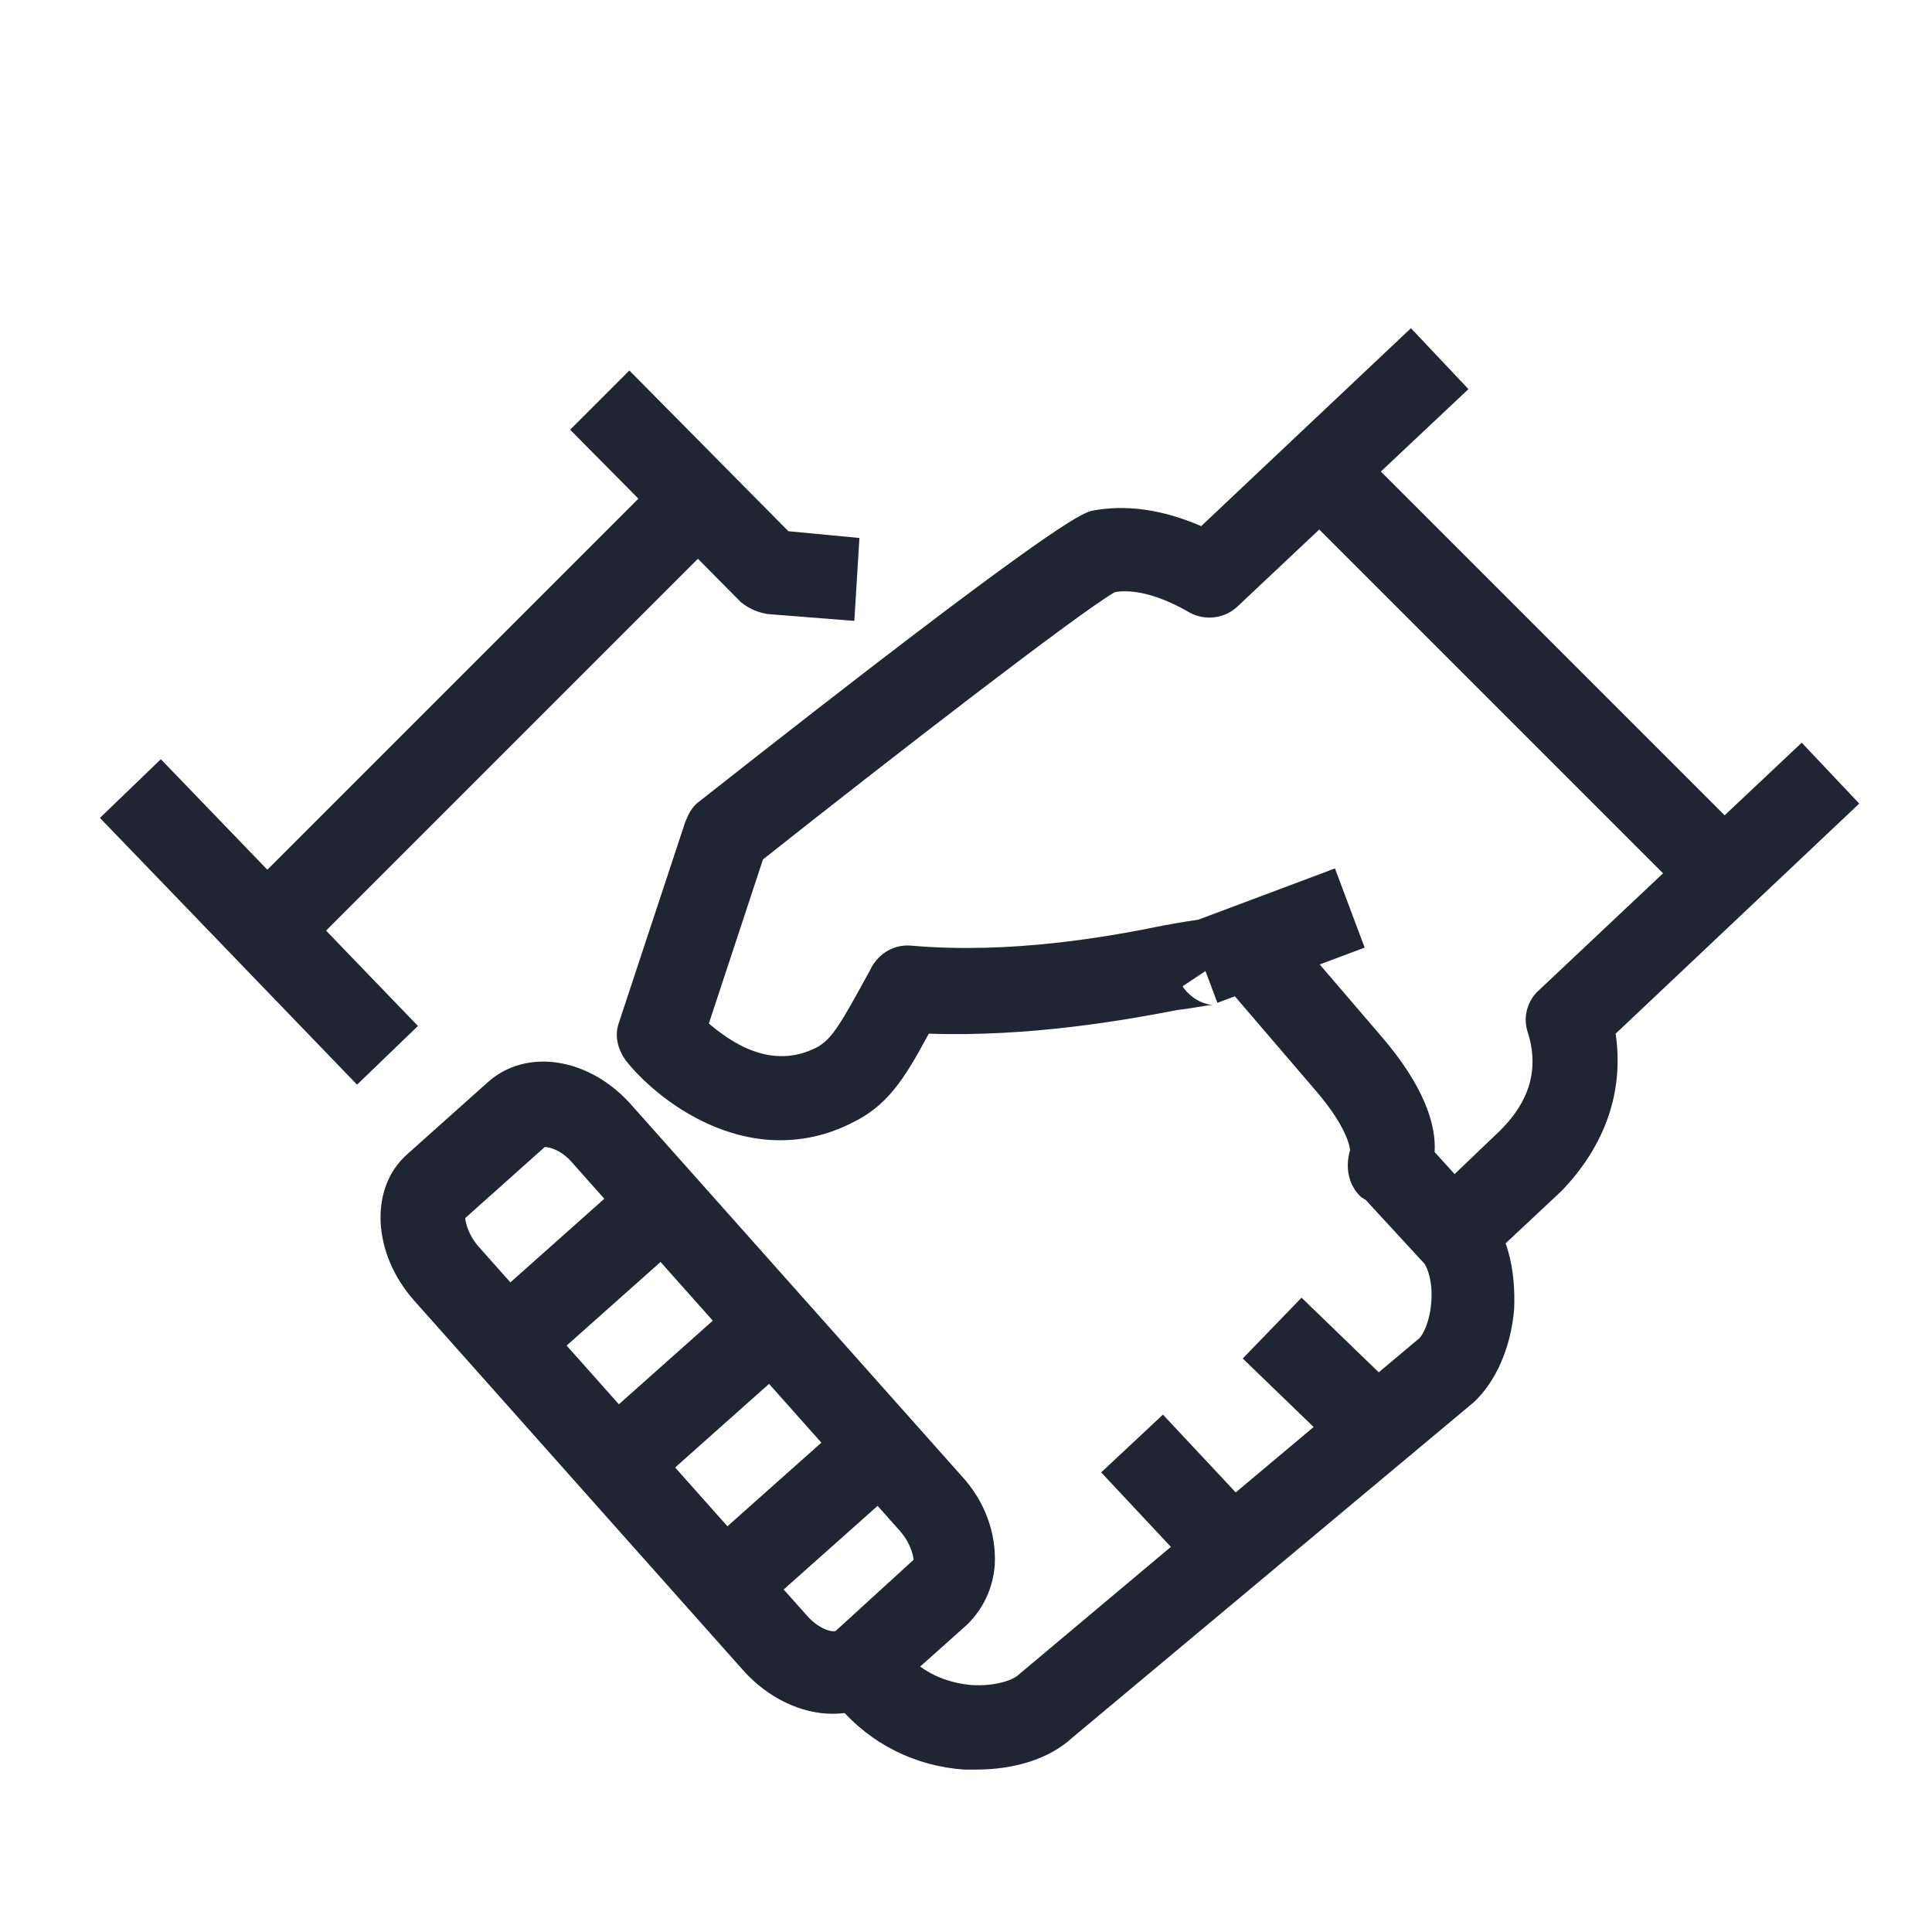
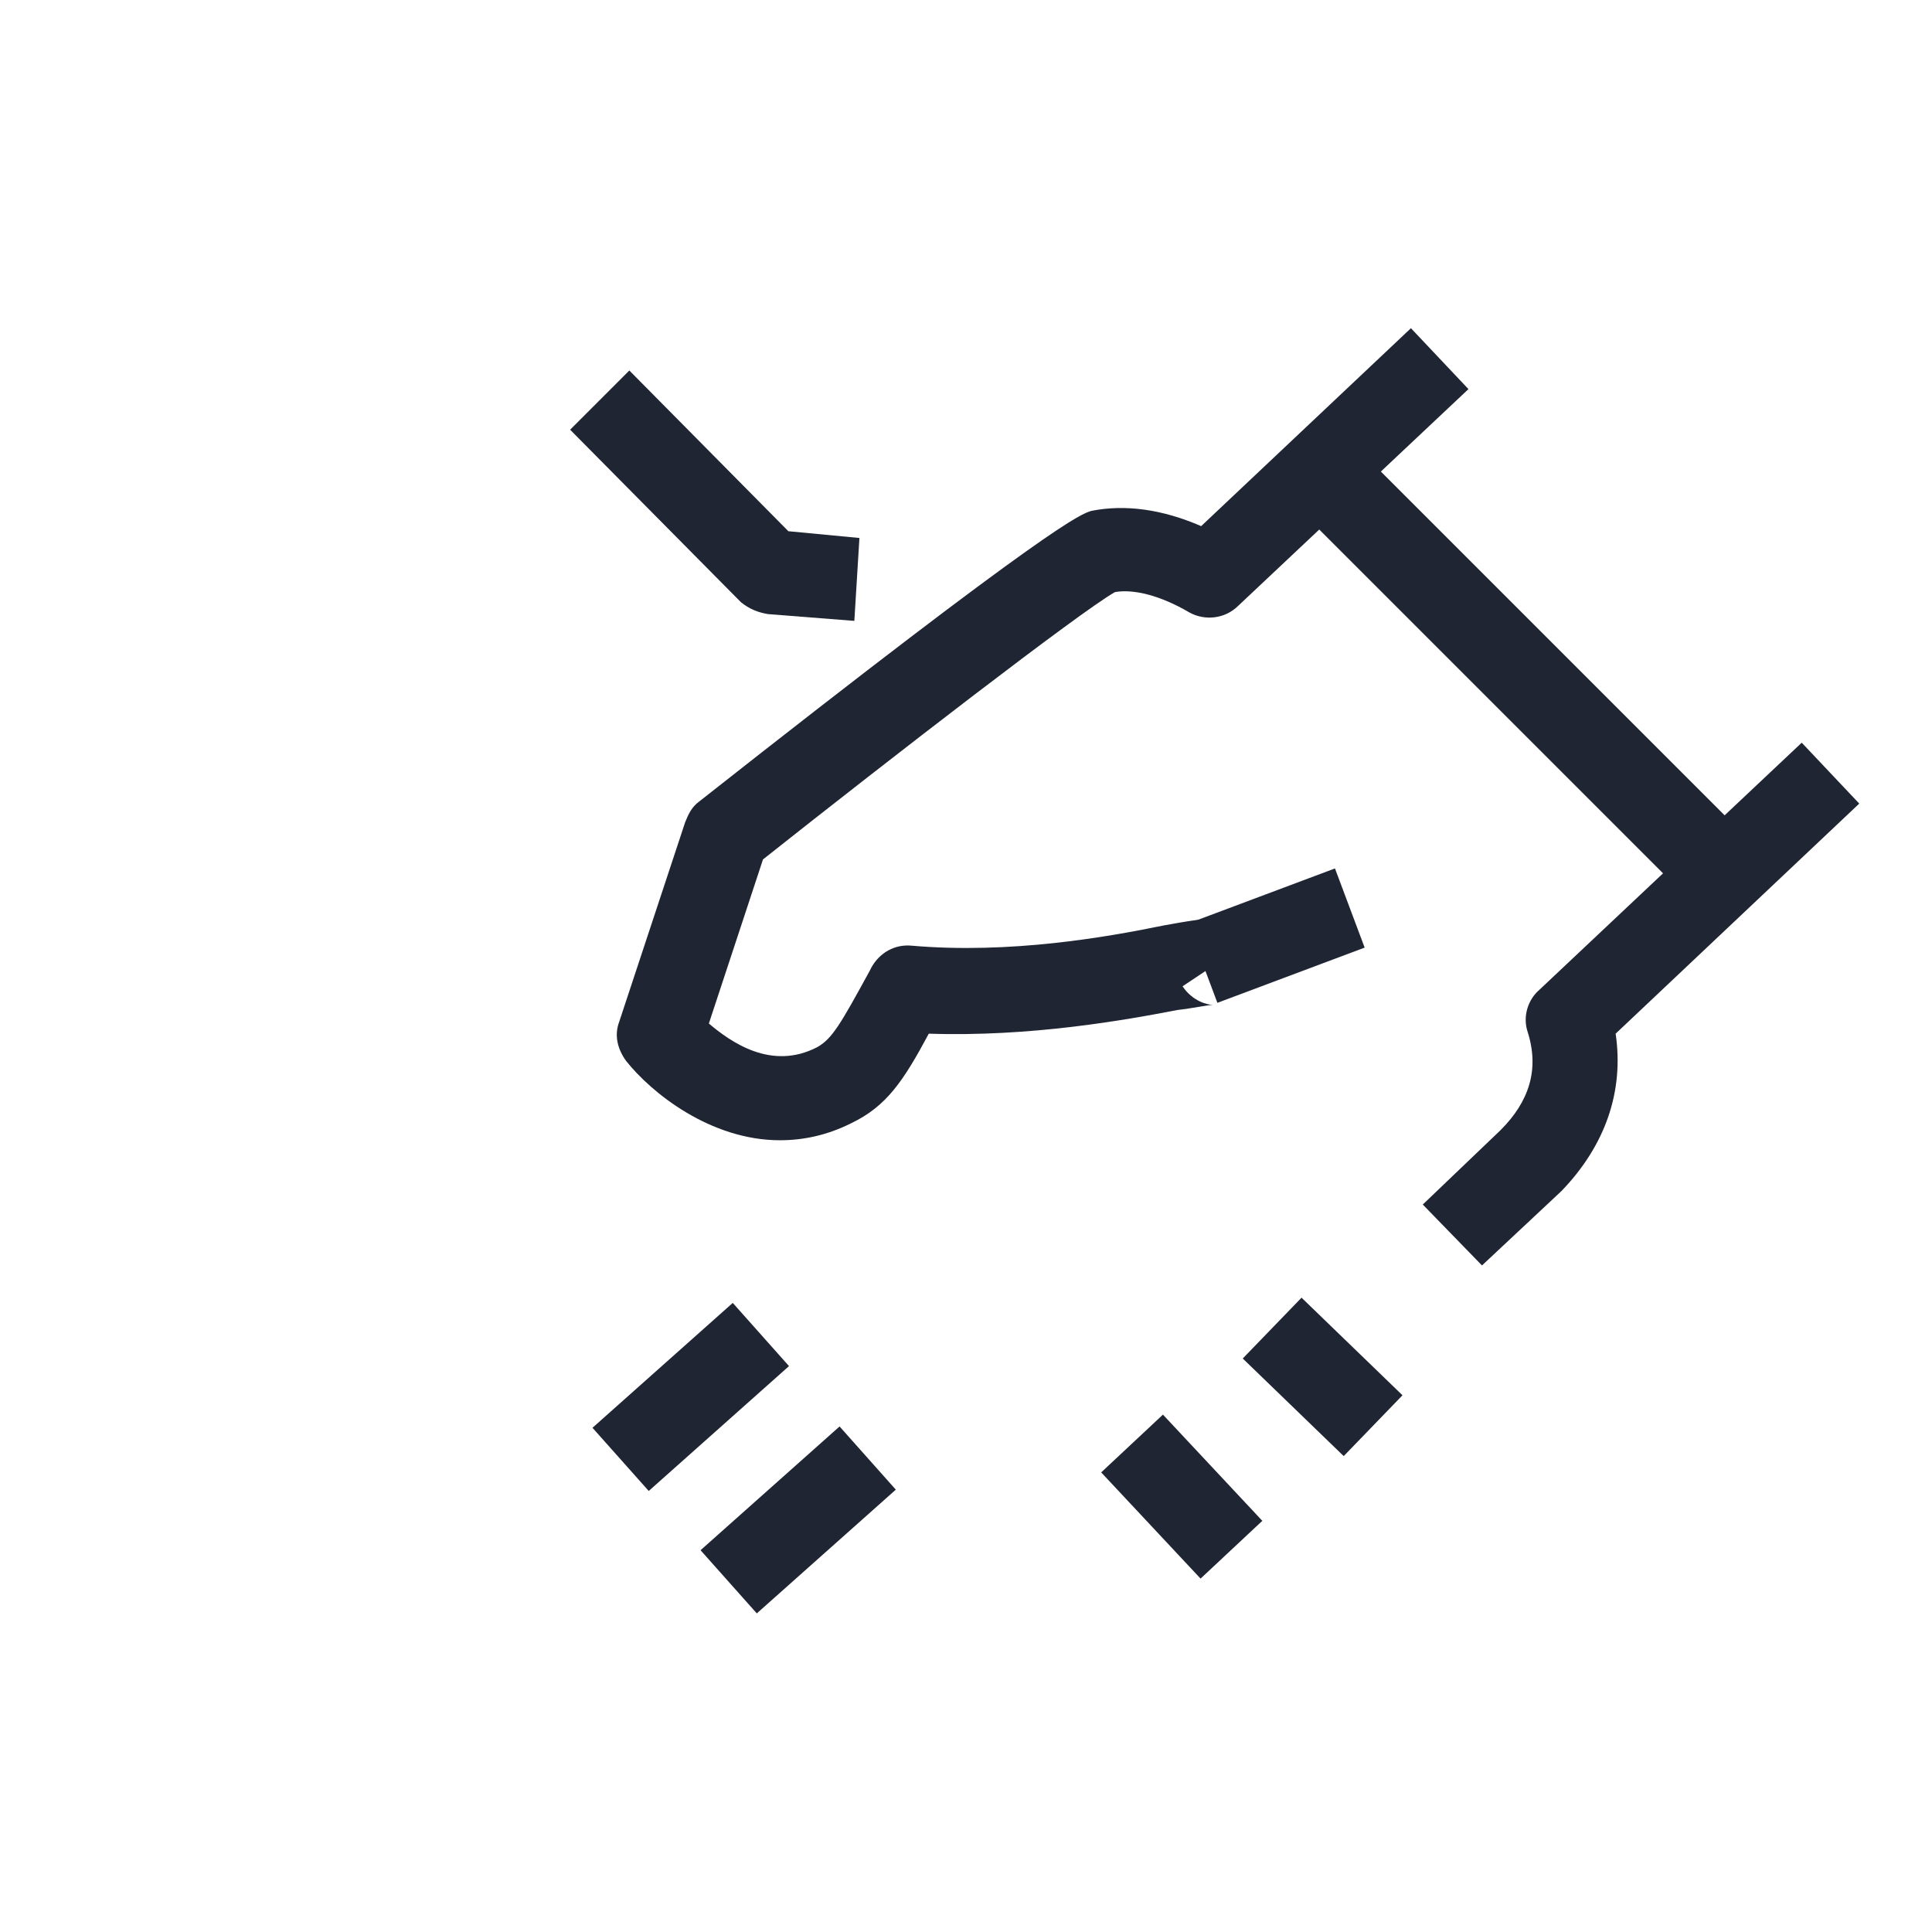
<svg xmlns="http://www.w3.org/2000/svg" version="1.1" id="Calque_1" x="0px" y="0px" viewBox="0 0 114.2 114.2" style="enable-background:new 0 0 114.2 114.2;" xml:space="preserve">
  <style type="text/css">
	.st0{fill:#1F2532;}
</style>
  <g>
    <g>
      <path class="st0" d="M50.5,36.7l-5.1-0.4c-0.6-0.1-1.1-0.3-1.6-0.7L33.7,25.4l3.5-3.5l9.4,9.5l4.2,0.4L50.5,36.7z" />
    </g>
    <g>
-       <path class="st0" d="M57.7,104.6c-0.2,0-0.5,0-0.7,0c-2.9-0.2-5.5-1.5-7.4-3.7l3.8-3.3c1.3,1.5,2.9,1.9,4,2    c1.4,0.1,2.5-0.3,2.8-0.6l23.7-19.9c0.2-0.2,0.6-0.9,0.7-2.1c0.1-1.2-0.2-2-0.4-2.3l-3.5-3.8c-0.1,0-0.1-0.1-0.2-0.1    c-0.8-0.7-1-1.8-0.7-2.8c0-0.2-0.2-1.4-2-3.5l-5.4-6.3l3.8-3.3l5.4,6.3c2.6,3,3.3,5.3,3.2,6.9l3,3.3c1.3,1.5,1.8,3.6,1.7,6    c-0.2,2.3-1.1,4.3-2.4,5.5l-23.7,19.8C62,104,59.9,104.6,57.7,104.6z M80,67.7c-0.1,0.1-0.1,0.2-0.2,0.3    C79.9,67.9,79.9,67.8,80,67.7z" />
-     </g>
+       </g>
    <g>
-       <rect x="12.8" y="43.6" transform="matrix(0.72 -0.694 0.694 0.72 -33.568 25.838)" class="st0" width="5" height="21.9" />
-     </g>
+       </g>
    <g>
      <rect x="67.4" y="84.1" transform="matrix(0.73 -0.683 0.683 0.73 -41.551 71.674)" class="st0" width="5" height="8.6" />
    </g>
    <g>
      <rect x="75.7" y="77.2" transform="matrix(0.695 -0.719 0.719 0.695 -34.66 81.075)" class="st0" width="5" height="8.3" />
    </g>
    <g>
      <g>
-         <path class="st0" d="M49.2,101.3c-1.8,0-3.8-0.9-5.3-2.6L24.5,76.9c-2.5-2.8-2.7-6.7-0.4-8.7l4.7-4.2c2.3-2.1,6.1-1.5,8.6,1.4     l19.4,21.8c1.4,1.5,2.1,3.4,2,5.3c-0.1,1.4-0.7,2.6-1.6,3.5l-4.7,4.2C51.6,100.9,50.5,101.3,49.2,101.3z M32.2,67.8     C32.2,67.8,32.2,67.8,32.2,67.8l-4.7,4.2c0,0.1,0.1,0.9,0.8,1.7l19.4,21.8l0,0c0.7,0.8,1.5,1,1.7,0.9l4.6-4.2     c0-0.1-0.1-0.9-0.8-1.7L33.8,68.7C33.2,68,32.5,67.8,32.2,67.8z" />
-       </g>
+         </g>
      <g>
-         <rect x="28.8" y="72.9" transform="matrix(0.747 -0.665 0.665 0.747 -41.439 41.935)" class="st0" width="11" height="5" />
-       </g>
+         </g>
      <g>
        <rect x="35.3" y="80.1" transform="matrix(0.747 -0.665 0.665 0.747 -44.614 48.036)" class="st0" width="11.1" height="5" />
      </g>
      <g>
        <rect x="41.7" y="87.3" transform="matrix(0.747 -0.665 0.665 0.747 -47.795 54.15)" class="st0" width="11" height="5" />
      </g>
    </g>
    <g>
      <path class="st0" d="M46.1,67.4c-4.1,0-7.6-2.8-9.1-4.7c-0.5-0.7-0.7-1.5-0.4-2.3l3.9-11.8c0.2-0.5,0.4-0.9,0.8-1.2    c21.2-16.7,22.6-17,23.2-17.2c2-0.4,4.2-0.1,6.5,0.9l12.4-11.7l3.4,3.6L73.2,35.8c-0.8,0.8-2,0.9-2.9,0.4c-1.7-1-3.3-1.4-4.4-1.2    c-2.1,1.2-13.1,9.7-20.8,15.8l-3.2,9.7c1.3,1.1,3.7,2.8,6.4,1.4c0.9-0.5,1.4-1.4,3.1-4.5l0.1-0.2c0.5-0.9,1.4-1.4,2.4-1.3    c5.8,0.5,11.5-0.5,14.9-1.2c2.8-0.5,4.3-0.8,5.3,0.8l-4.2,2.8c0.6,0.9,1.5,1.1,1.8,1.1c-0.3,0-1.2,0.2-2.1,0.3    c-3.1,0.6-8.7,1.6-14.7,1.4c-1.5,2.8-2.5,4.3-4.6,5.3C48.9,67.1,47.5,67.4,46.1,67.4z" />
    </g>
    <g>
      <path class="st0" d="M87.6,74.8l-3.5-3.6l4.6-4.4c1.7-1.7,2.3-3.6,1.6-5.8c-0.3-0.9,0-1.9,0.7-2.5l15.5-14.6l3.4,3.6L95.5,61.1    c0.5,3.4-0.6,6.6-3.2,9.3L87.6,74.8z" />
    </g>
    <g>
      <rect x="70.8" y="52.8" transform="matrix(0.936 -0.351 0.351 0.936 -14.597 30.027)" class="st0" width="9.3" height="5" />
    </g>
    <g>
-       <rect x="9.6" y="39.4" transform="matrix(0.707 -0.707 0.707 0.707 -21.152 32.653)" class="st0" width="38.4" height="5" />
-     </g>
+       </g>
    <g>
      <rect x="87.5" y="23" transform="matrix(0.707 -0.707 0.707 0.707 -1.76 75.286)" class="st0" width="5" height="33.6" />
    </g>
  </g>
</svg>